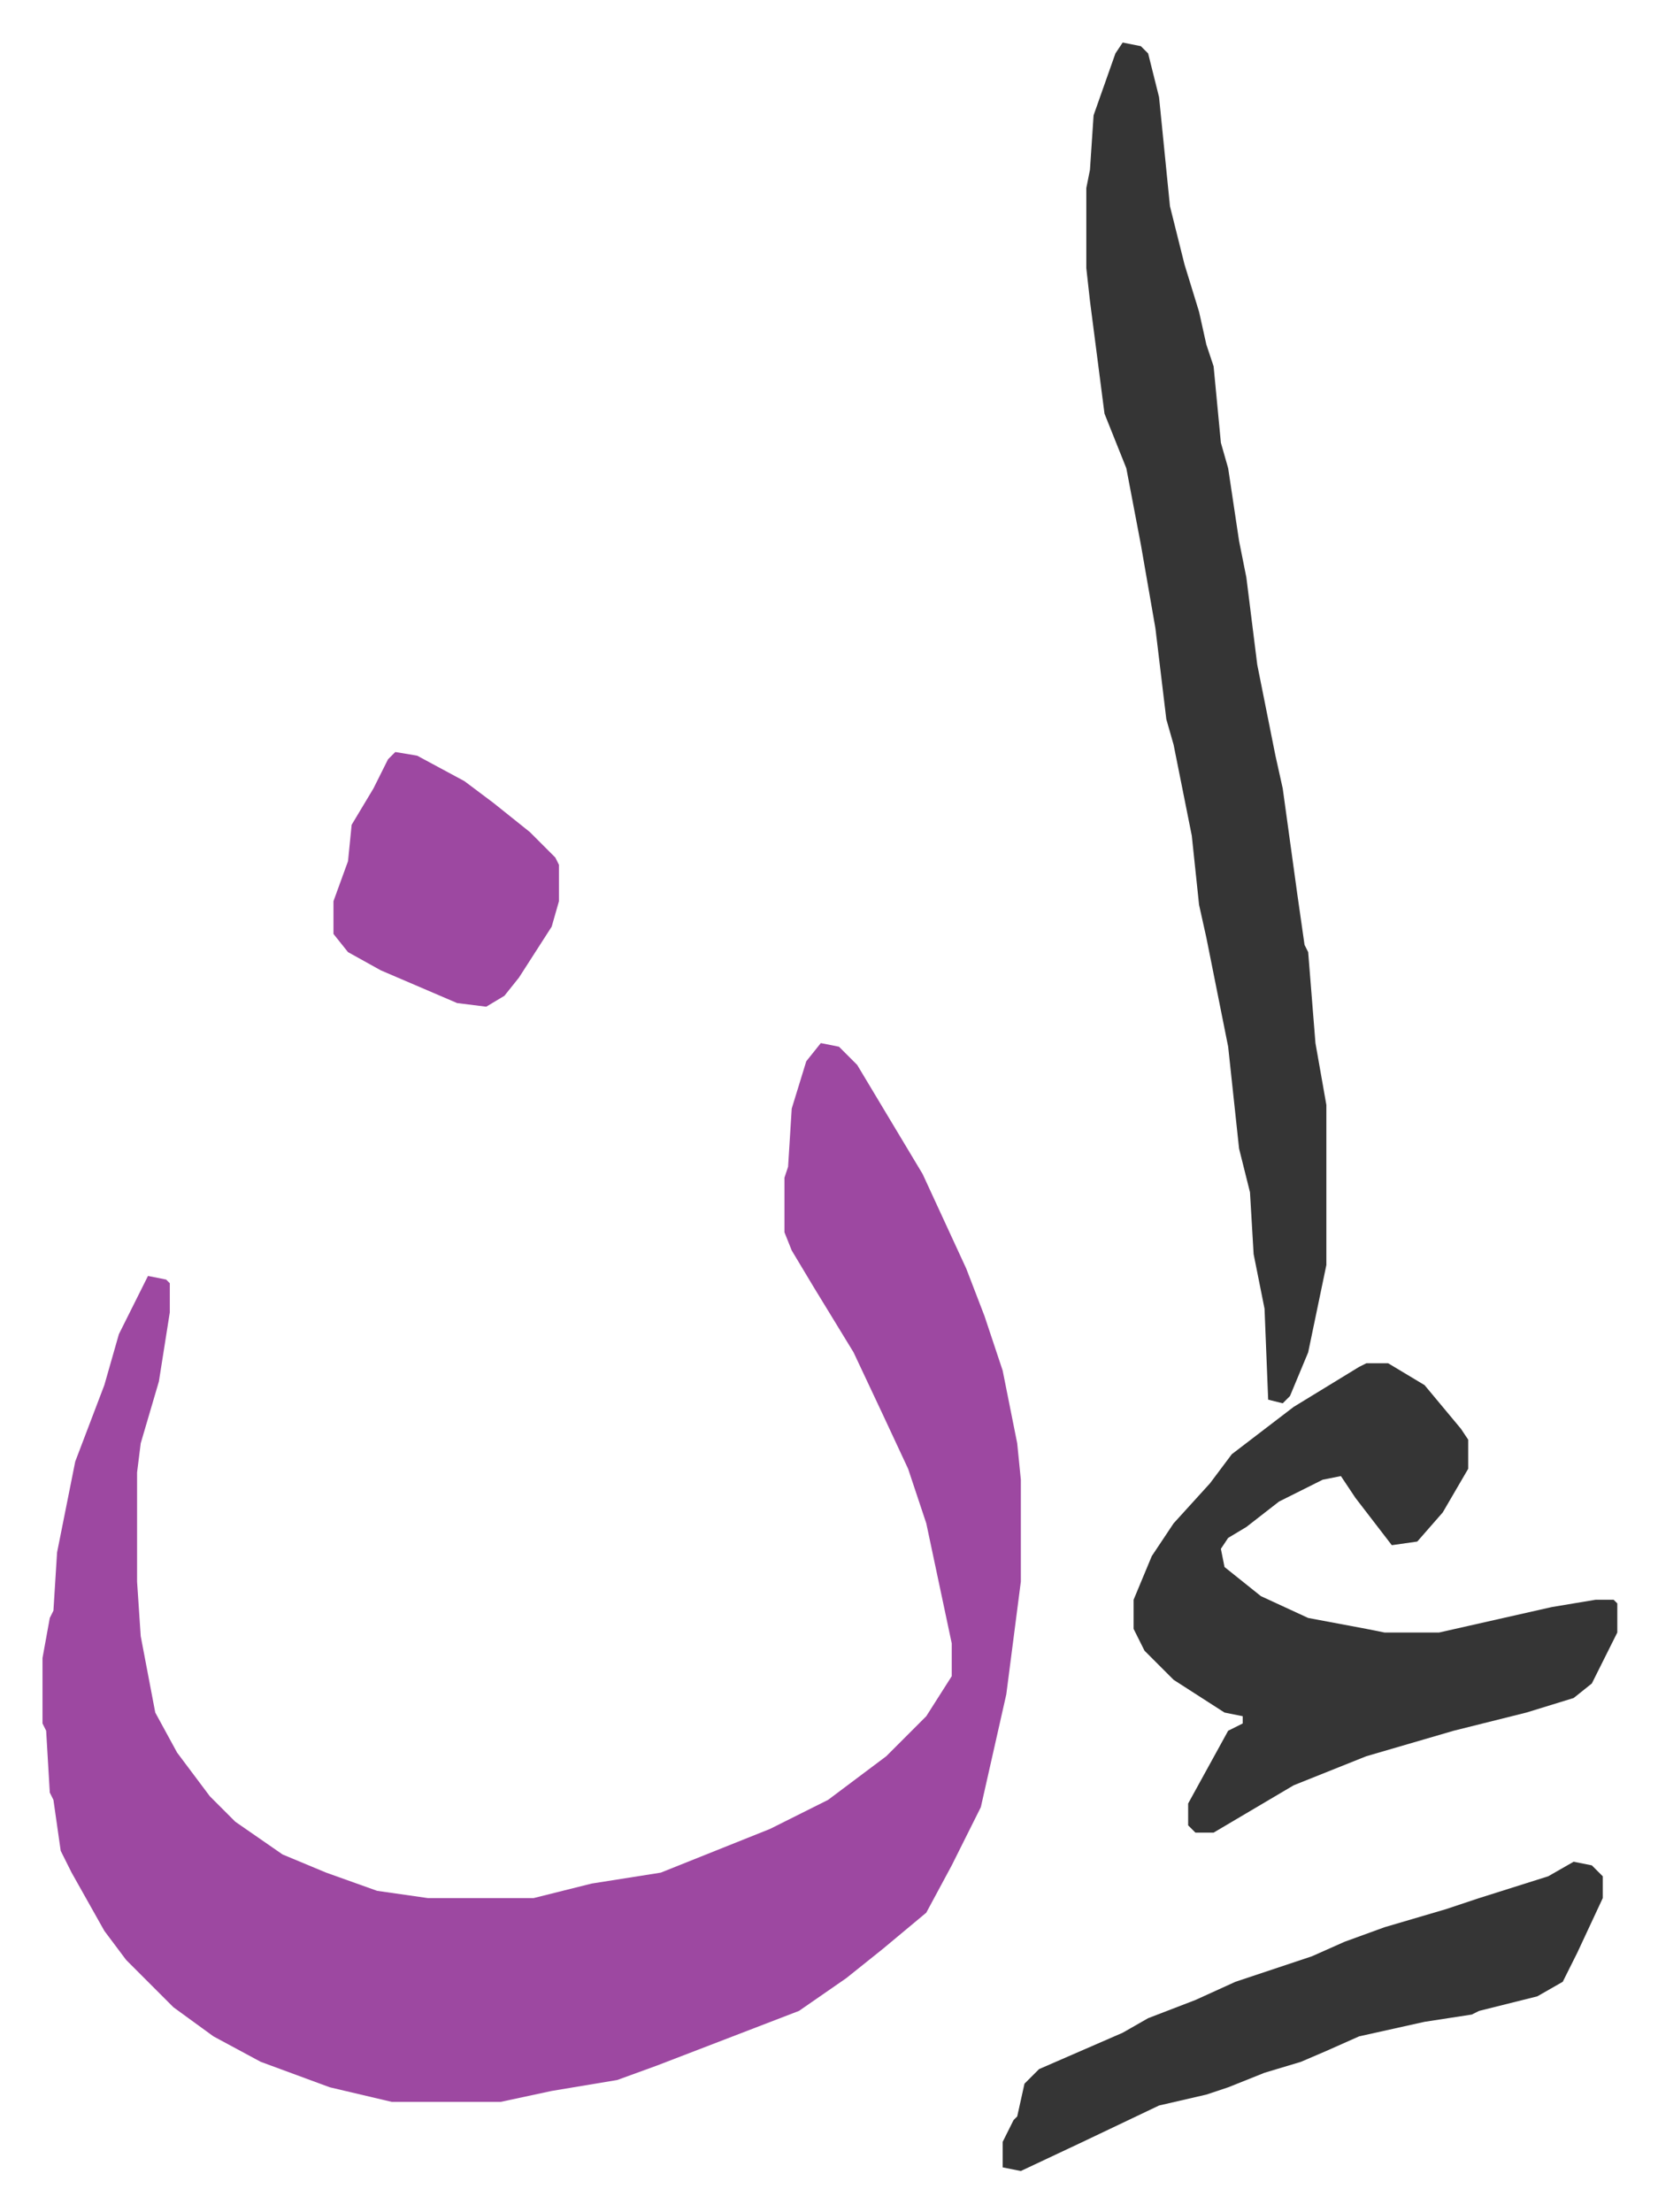
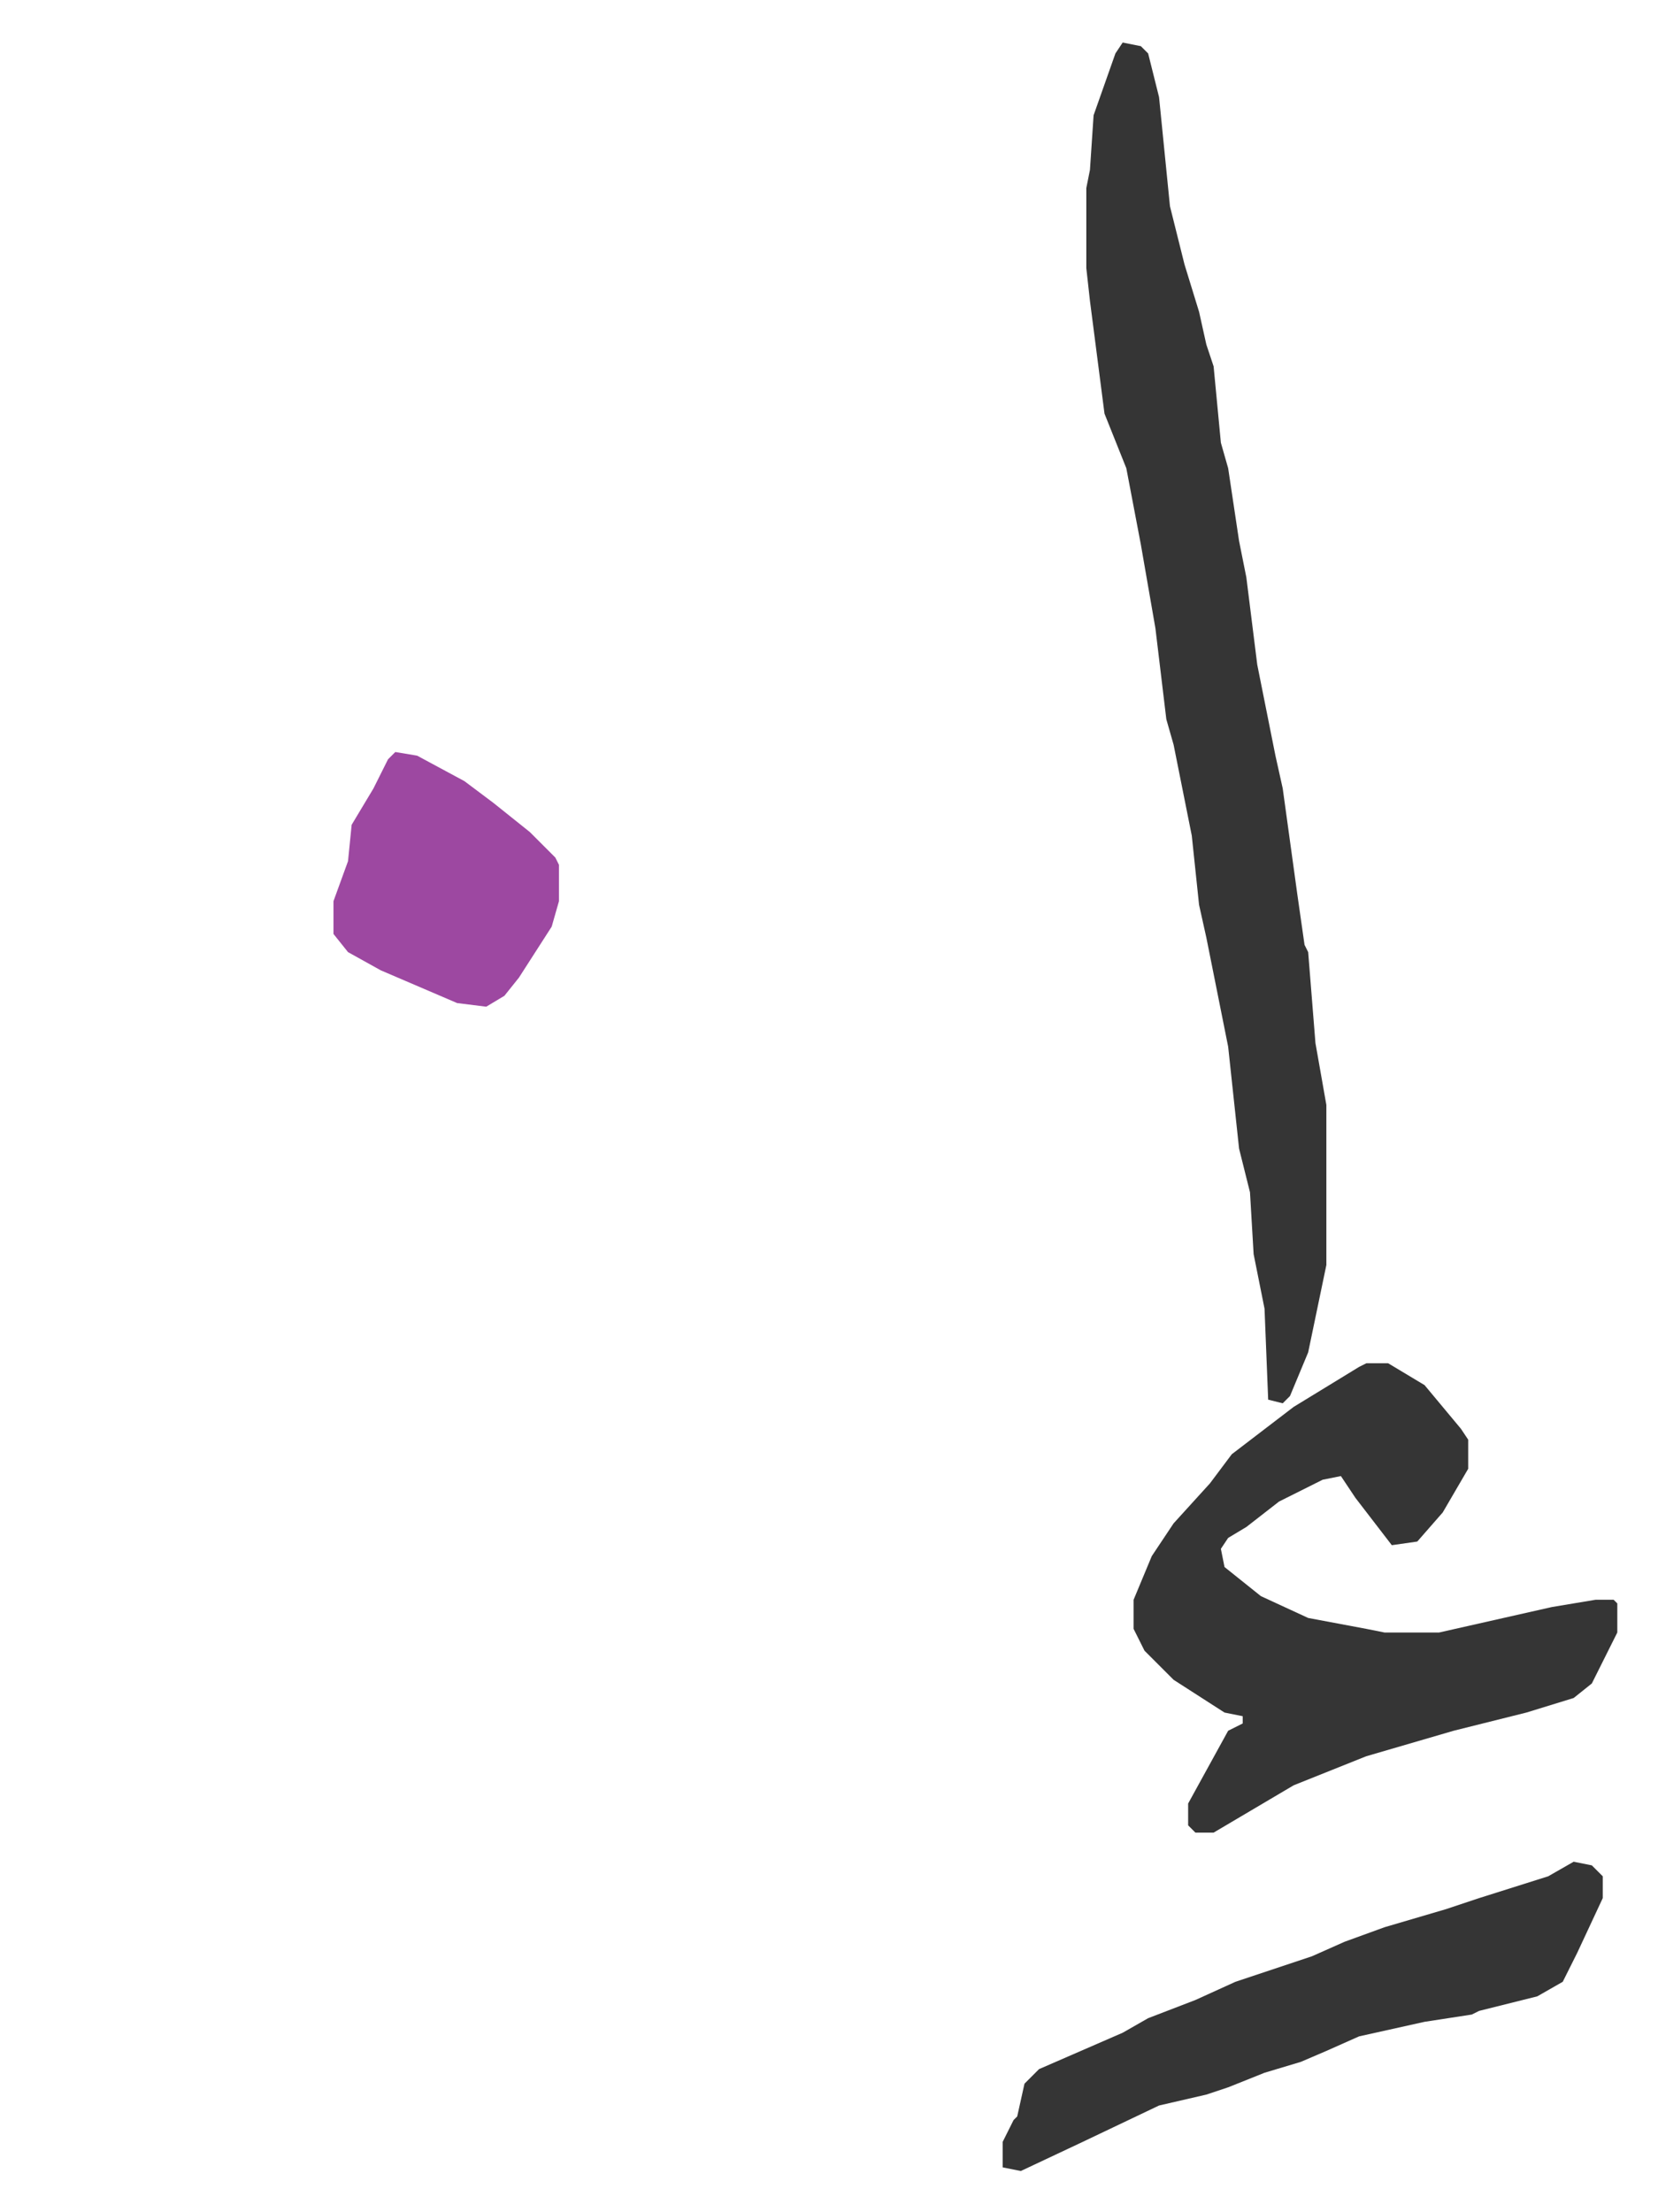
<svg xmlns="http://www.w3.org/2000/svg" role="img" viewBox="-11.69 497.31 455.88 607.88">
-   <path fill="#9d48a1" id="rule_ikhfa" d="M214 784l5 1 5 5 9 15 9 15 12 26 5 13 5 15 4 20 1 10v28l-4 31-7 31-8 16-7 13-12 10-10 8-13 9-39 15-11 4-18 3-14 3H96l-17-4-19-7-13-7-11-8-8-8-5-5-6-8-9-16-3-6-2-14-1-2-1-17-1-2v-18l2-11 1-2 1-16 5-25 8-21 4-14 8-16 5 1 1 1v8l-3 19-5 17-1 8v30l1 15 4 21 6 11 9 12 7 7 13 9 12 5 14 5 14 2h29l16-4 19-3 30-12 16-8 16-12 11-11 7-11v-9l-7-33-5-15-7-15-8-17-11-18-6-10-2-5v-15l1-3 1-16 4-13z" />
  <path fill="#353535" id="rule_normal" d="M297 509l5 1 2 2 3 12 3 30 4 16 4 13 2 9 2 6 2 21 2 7 3 20 2 10 3 24 5 25 2 9 4 29 2 14 1 2 2 25 3 17v44l-5 24-5 12-2 2-4-1-1-25-3-15-1-17-3-12-3-28-4-20-2-10-2-9-2-19-5-25-2-7-3-25-4-23-4-21-6-15-4-31-1-9v-22l1-5 1-15 6-17zm67 363h6l10 6 10 12 2 3v8l-7 12-7 8-7 1-10-13-4-6-5 1-12 6-9 7-5 3-2 3 1 5 10 8 13 6 16 3 5 1h15l31-7 12-2h5l1 1v8l-7 14-5 4-13 4-20 5-24 7-20 8-22 13h-5l-2-2v-6l11-20 4-2v-2l-5-1-14-9-8-8-3-6v-8l5-12 6-9 10-11 6-8 17-13 18-11zm57 137l5 1 3 3v6l-7 15-4 8-7 4-16 4-2 1-13 2-18 4-9 4-7 3-10 3-10 4-6 2-13 3-21 10-17 8-5-1v-7l3-6 1-1 2-9 4-4 23-10 7-4 13-5 11-5 21-7 9-4 11-4 17-5 9-3 19-6z" />
  <path fill="#9d48a1" id="rule_ikhfa" d="M97 704l6 1 13 7 8 6 10 8 7 7 1 2v10l-2 7-9 14-4 5-5 3-8-1-21-9-9-5-4-5v-9l4-11 1-10 6-10 4-8z" />
</svg>